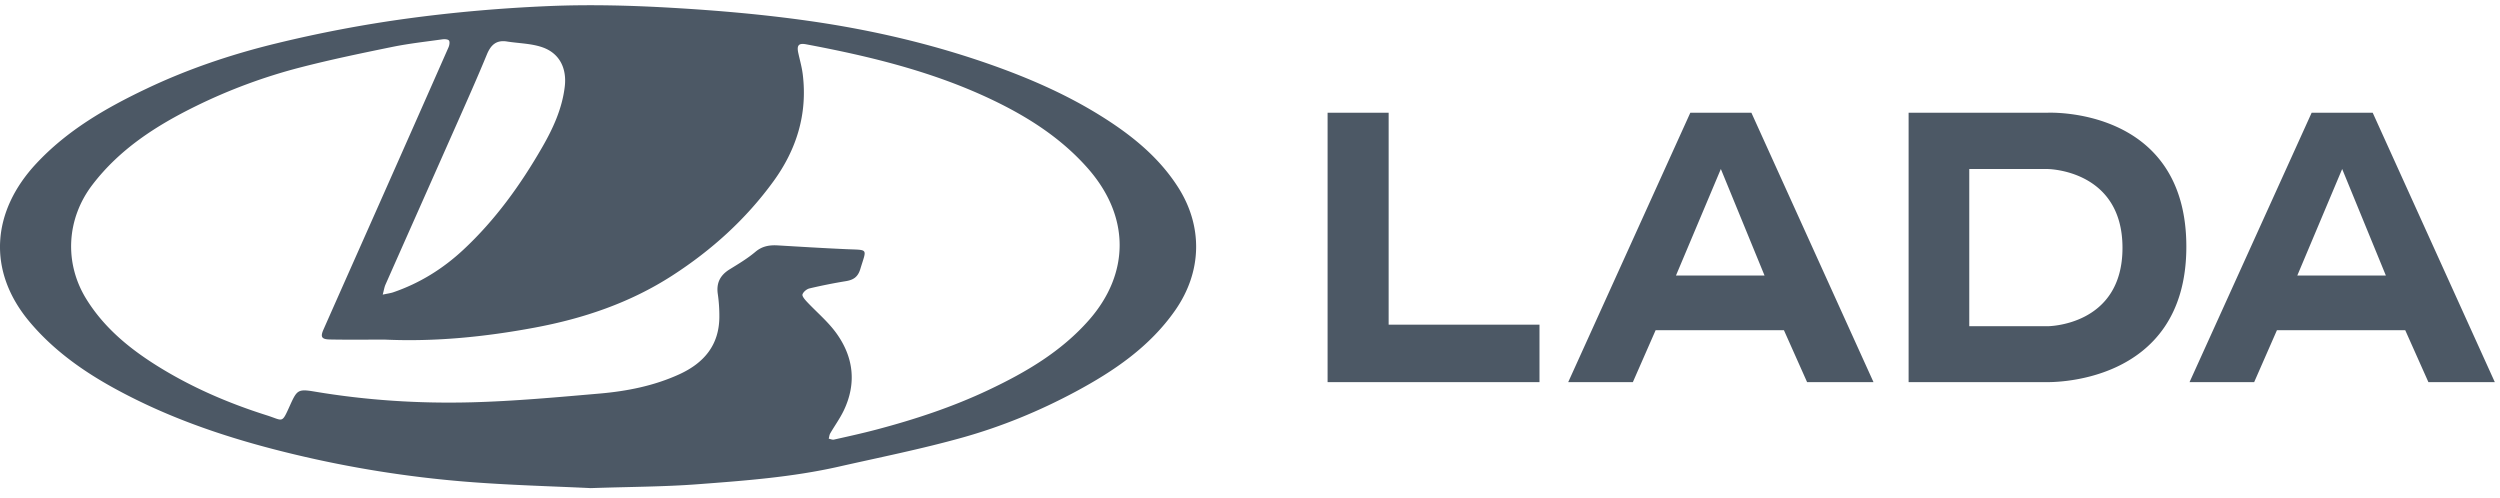
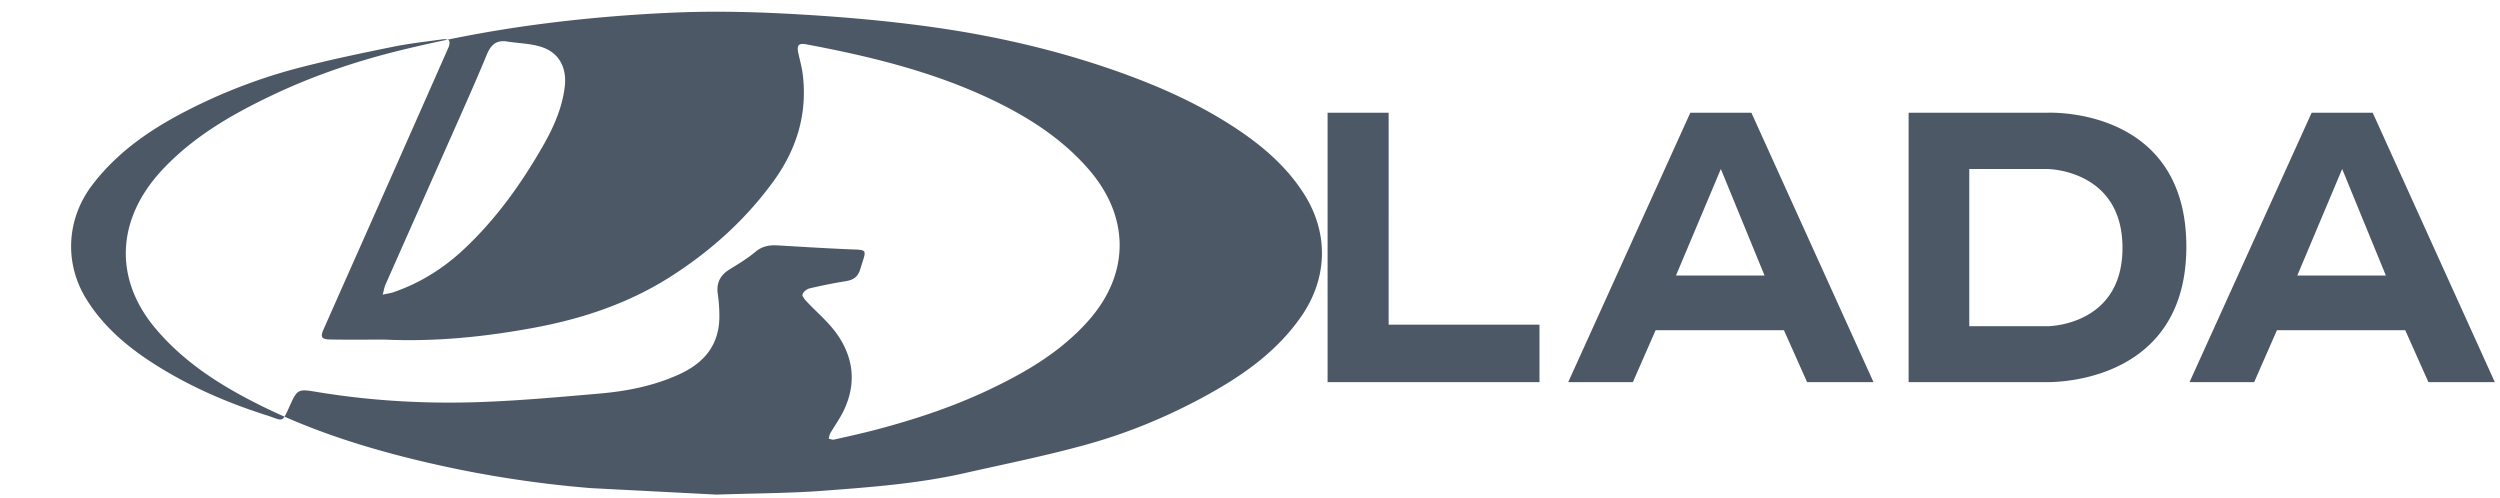
<svg xmlns="http://www.w3.org/2000/svg" width="216" height="43" fill="none">
-   <path fill="#4C5865" d="M51.04 42.173c-3.176-.156-7.032-.25-10.87-.561a97.039 97.039 0 0 1-14.682-2.34c-4.744-1.132-9.384-2.595-13.77-4.764-3.429-1.696-6.638-3.707-9.142-6.677-3.73-4.424-3.293-9.575.561-13.703 2.673-2.866 5.985-4.782 9.488-6.45 3.605-1.719 7.372-2.984 11.226-3.923a111.4 111.4 0 0 1 11.336-2.153c4.05-.55 8.14-.904 12.223-1.077 3.577-.15 7.176-.055 10.753.156 3.912.229 7.828.571 11.706 1.123 5.615.798 11.132 2.098 16.473 4.046 3.01 1.099 5.93 2.405 8.66 4.095 2.656 1.645 5.082 3.563 6.791 6.242 2.108 3.302 2.121 7.23-.27 10.644-2.2 3.14-5.273 5.228-8.59 7.008-3.128 1.679-6.408 3.026-9.812 3.976-3.513.982-7.101 1.7-10.662 2.506-4.028.91-8.14 1.214-12.24 1.522-2.827.213-5.667.213-9.179.33ZM33.221 29.341c-1.576 0-3.151.022-4.726-.01-.713-.014-.828-.223-.545-.862 1.616-3.655 3.243-7.305 4.863-10.959 1.984-4.473 3.967-8.945 5.94-13.424.078-.177.127-.48.034-.589-.103-.118-.395-.123-.593-.094-1.437.201-2.884.362-4.304.651-2.628.536-5.257 1.083-7.852 1.749A47.25 47.25 0 0 0 16.86 9.2c-3.395 1.674-6.526 3.69-8.874 6.761-2.24 2.931-2.46 6.751-.53 9.874 1.52 2.458 3.676 4.238 6.068 5.741 2.968 1.863 6.171 3.247 9.511 4.304 1.476.465 1.282.777 2.045-.91.579-1.278.693-1.374 2.097-1.138 4.483.755 9.007 1.045 13.538.928 3.699-.096 7.393-.437 11.081-.756 2.368-.205 4.7-.663 6.888-1.662 2.139-.976 3.462-2.529 3.468-4.98a13.167 13.167 0 0 0-.134-1.958c-.142-.964.213-1.633 1.026-2.135.762-.47 1.54-.934 2.22-1.508.6-.507 1.232-.6 1.953-.558 1.959.116 3.918.237 5.878.324 1.979.088 1.789-.11 1.237 1.715-.216.715-.616.946-1.268 1.053a45.805 45.805 0 0 0-3.125.624c-.24.057-.53.296-.604.517-.05.15.2.442.367.622.839.897 1.804 1.7 2.524 2.682 1.513 2.069 1.805 4.348.683 6.712-.33.693-.79 1.324-1.177 1.992-.077.133-.088.304-.13.458.15.03.314.11.452.079 1.203-.27 2.409-.534 3.602-.848 3.353-.882 6.64-1.964 9.779-3.452 3.217-1.523 6.255-3.306 8.643-6.018 3.501-3.976 3.642-8.934-.158-13.196-2.247-2.522-5.027-4.316-8.038-5.768-5.148-2.483-10.646-3.822-16.228-4.87-.657-.123-.828.088-.68.761.135.615.31 1.226.385 1.848.416 3.42-.537 6.482-2.538 9.233-2.378 3.269-5.318 5.926-8.716 8.124-3.668 2.373-7.706 3.73-11.941 4.517-4.27.795-8.586 1.23-12.943 1.028Zm-.154-3.885c.447-.098.687-.125.911-.202 2.28-.782 4.285-2.029 6.04-3.662 2.774-2.581 4.96-5.62 6.84-8.89.935-1.625 1.707-3.31 1.936-5.205.192-1.586-.44-2.9-1.947-3.417-.96-.33-2.03-.333-3.048-.495-.93-.146-1.4.311-1.739 1.137-.82 1.992-1.699 3.96-2.57 5.928-2.058 4.649-4.127 9.293-6.185 13.942-.098.22-.132.469-.238.864ZM114.704 9.74h5.275V28.05h13.033v4.965h-18.308V9.74ZM151.32 9.74h-5.276l-10.55 23.274h5.586l1.965-4.482h11.088l1.999 4.482h5.738L151.32 9.74Zm-6.517 14.067 3.879-9.206 3.775 9.206h-7.654ZM205.002 9.74h-5.275l-10.55 23.274h5.584l1.965-4.482h11.088l2 4.482h5.737L205.002 9.74Zm-6.516 14.067 3.878-9.206 3.776 9.206h-7.654ZM176.902 9.74h-11.998v23.274h11.86s12.136.455 12.136-11.702c0-12.158-11.998-11.572-11.998-11.572Zm0 18.446h-6.757V14.603h6.757s6.481.036 6.481 6.81c.002 6.773-6.481 6.773-6.481 6.773Z" />
+   <path fill="#4C5865" d="M51.04 42.173a97.039 97.039 0 0 1-14.682-2.34c-4.744-1.132-9.384-2.595-13.77-4.764-3.429-1.696-6.638-3.707-9.142-6.677-3.73-4.424-3.293-9.575.561-13.703 2.673-2.866 5.985-4.782 9.488-6.45 3.605-1.719 7.372-2.984 11.226-3.923a111.4 111.4 0 0 1 11.336-2.153c4.05-.55 8.14-.904 12.223-1.077 3.577-.15 7.176-.055 10.753.156 3.912.229 7.828.571 11.706 1.123 5.615.798 11.132 2.098 16.473 4.046 3.01 1.099 5.93 2.405 8.66 4.095 2.656 1.645 5.082 3.563 6.791 6.242 2.108 3.302 2.121 7.23-.27 10.644-2.2 3.14-5.273 5.228-8.59 7.008-3.128 1.679-6.408 3.026-9.812 3.976-3.513.982-7.101 1.7-10.662 2.506-4.028.91-8.14 1.214-12.24 1.522-2.827.213-5.667.213-9.179.33ZM33.221 29.341c-1.576 0-3.151.022-4.726-.01-.713-.014-.828-.223-.545-.862 1.616-3.655 3.243-7.305 4.863-10.959 1.984-4.473 3.967-8.945 5.94-13.424.078-.177.127-.48.034-.589-.103-.118-.395-.123-.593-.094-1.437.201-2.884.362-4.304.651-2.628.536-5.257 1.083-7.852 1.749A47.25 47.25 0 0 0 16.86 9.2c-3.395 1.674-6.526 3.69-8.874 6.761-2.24 2.931-2.46 6.751-.53 9.874 1.52 2.458 3.676 4.238 6.068 5.741 2.968 1.863 6.171 3.247 9.511 4.304 1.476.465 1.282.777 2.045-.91.579-1.278.693-1.374 2.097-1.138 4.483.755 9.007 1.045 13.538.928 3.699-.096 7.393-.437 11.081-.756 2.368-.205 4.7-.663 6.888-1.662 2.139-.976 3.462-2.529 3.468-4.98a13.167 13.167 0 0 0-.134-1.958c-.142-.964.213-1.633 1.026-2.135.762-.47 1.54-.934 2.22-1.508.6-.507 1.232-.6 1.953-.558 1.959.116 3.918.237 5.878.324 1.979.088 1.789-.11 1.237 1.715-.216.715-.616.946-1.268 1.053a45.805 45.805 0 0 0-3.125.624c-.24.057-.53.296-.604.517-.05.15.2.442.367.622.839.897 1.804 1.7 2.524 2.682 1.513 2.069 1.805 4.348.683 6.712-.33.693-.79 1.324-1.177 1.992-.077.133-.088.304-.13.458.15.03.314.11.452.079 1.203-.27 2.409-.534 3.602-.848 3.353-.882 6.64-1.964 9.779-3.452 3.217-1.523 6.255-3.306 8.643-6.018 3.501-3.976 3.642-8.934-.158-13.196-2.247-2.522-5.027-4.316-8.038-5.768-5.148-2.483-10.646-3.822-16.228-4.87-.657-.123-.828.088-.68.761.135.615.31 1.226.385 1.848.416 3.42-.537 6.482-2.538 9.233-2.378 3.269-5.318 5.926-8.716 8.124-3.668 2.373-7.706 3.73-11.941 4.517-4.27.795-8.586 1.23-12.943 1.028Zm-.154-3.885c.447-.098.687-.125.911-.202 2.28-.782 4.285-2.029 6.04-3.662 2.774-2.581 4.96-5.62 6.84-8.89.935-1.625 1.707-3.31 1.936-5.205.192-1.586-.44-2.9-1.947-3.417-.96-.33-2.03-.333-3.048-.495-.93-.146-1.4.311-1.739 1.137-.82 1.992-1.699 3.96-2.57 5.928-2.058 4.649-4.127 9.293-6.185 13.942-.098.22-.132.469-.238.864ZM114.704 9.74h5.275V28.05h13.033v4.965h-18.308V9.74ZM151.32 9.74h-5.276l-10.55 23.274h5.586l1.965-4.482h11.088l1.999 4.482h5.738L151.32 9.74Zm-6.517 14.067 3.879-9.206 3.775 9.206h-7.654ZM205.002 9.74h-5.275l-10.55 23.274h5.584l1.965-4.482h11.088l2 4.482h5.737L205.002 9.74Zm-6.516 14.067 3.878-9.206 3.776 9.206h-7.654ZM176.902 9.74h-11.998v23.274h11.86s12.136.455 12.136-11.702c0-12.158-11.998-11.572-11.998-11.572Zm0 18.446h-6.757V14.603h6.757s6.481.036 6.481 6.81c.002 6.773-6.481 6.773-6.481 6.773Z" />
</svg>